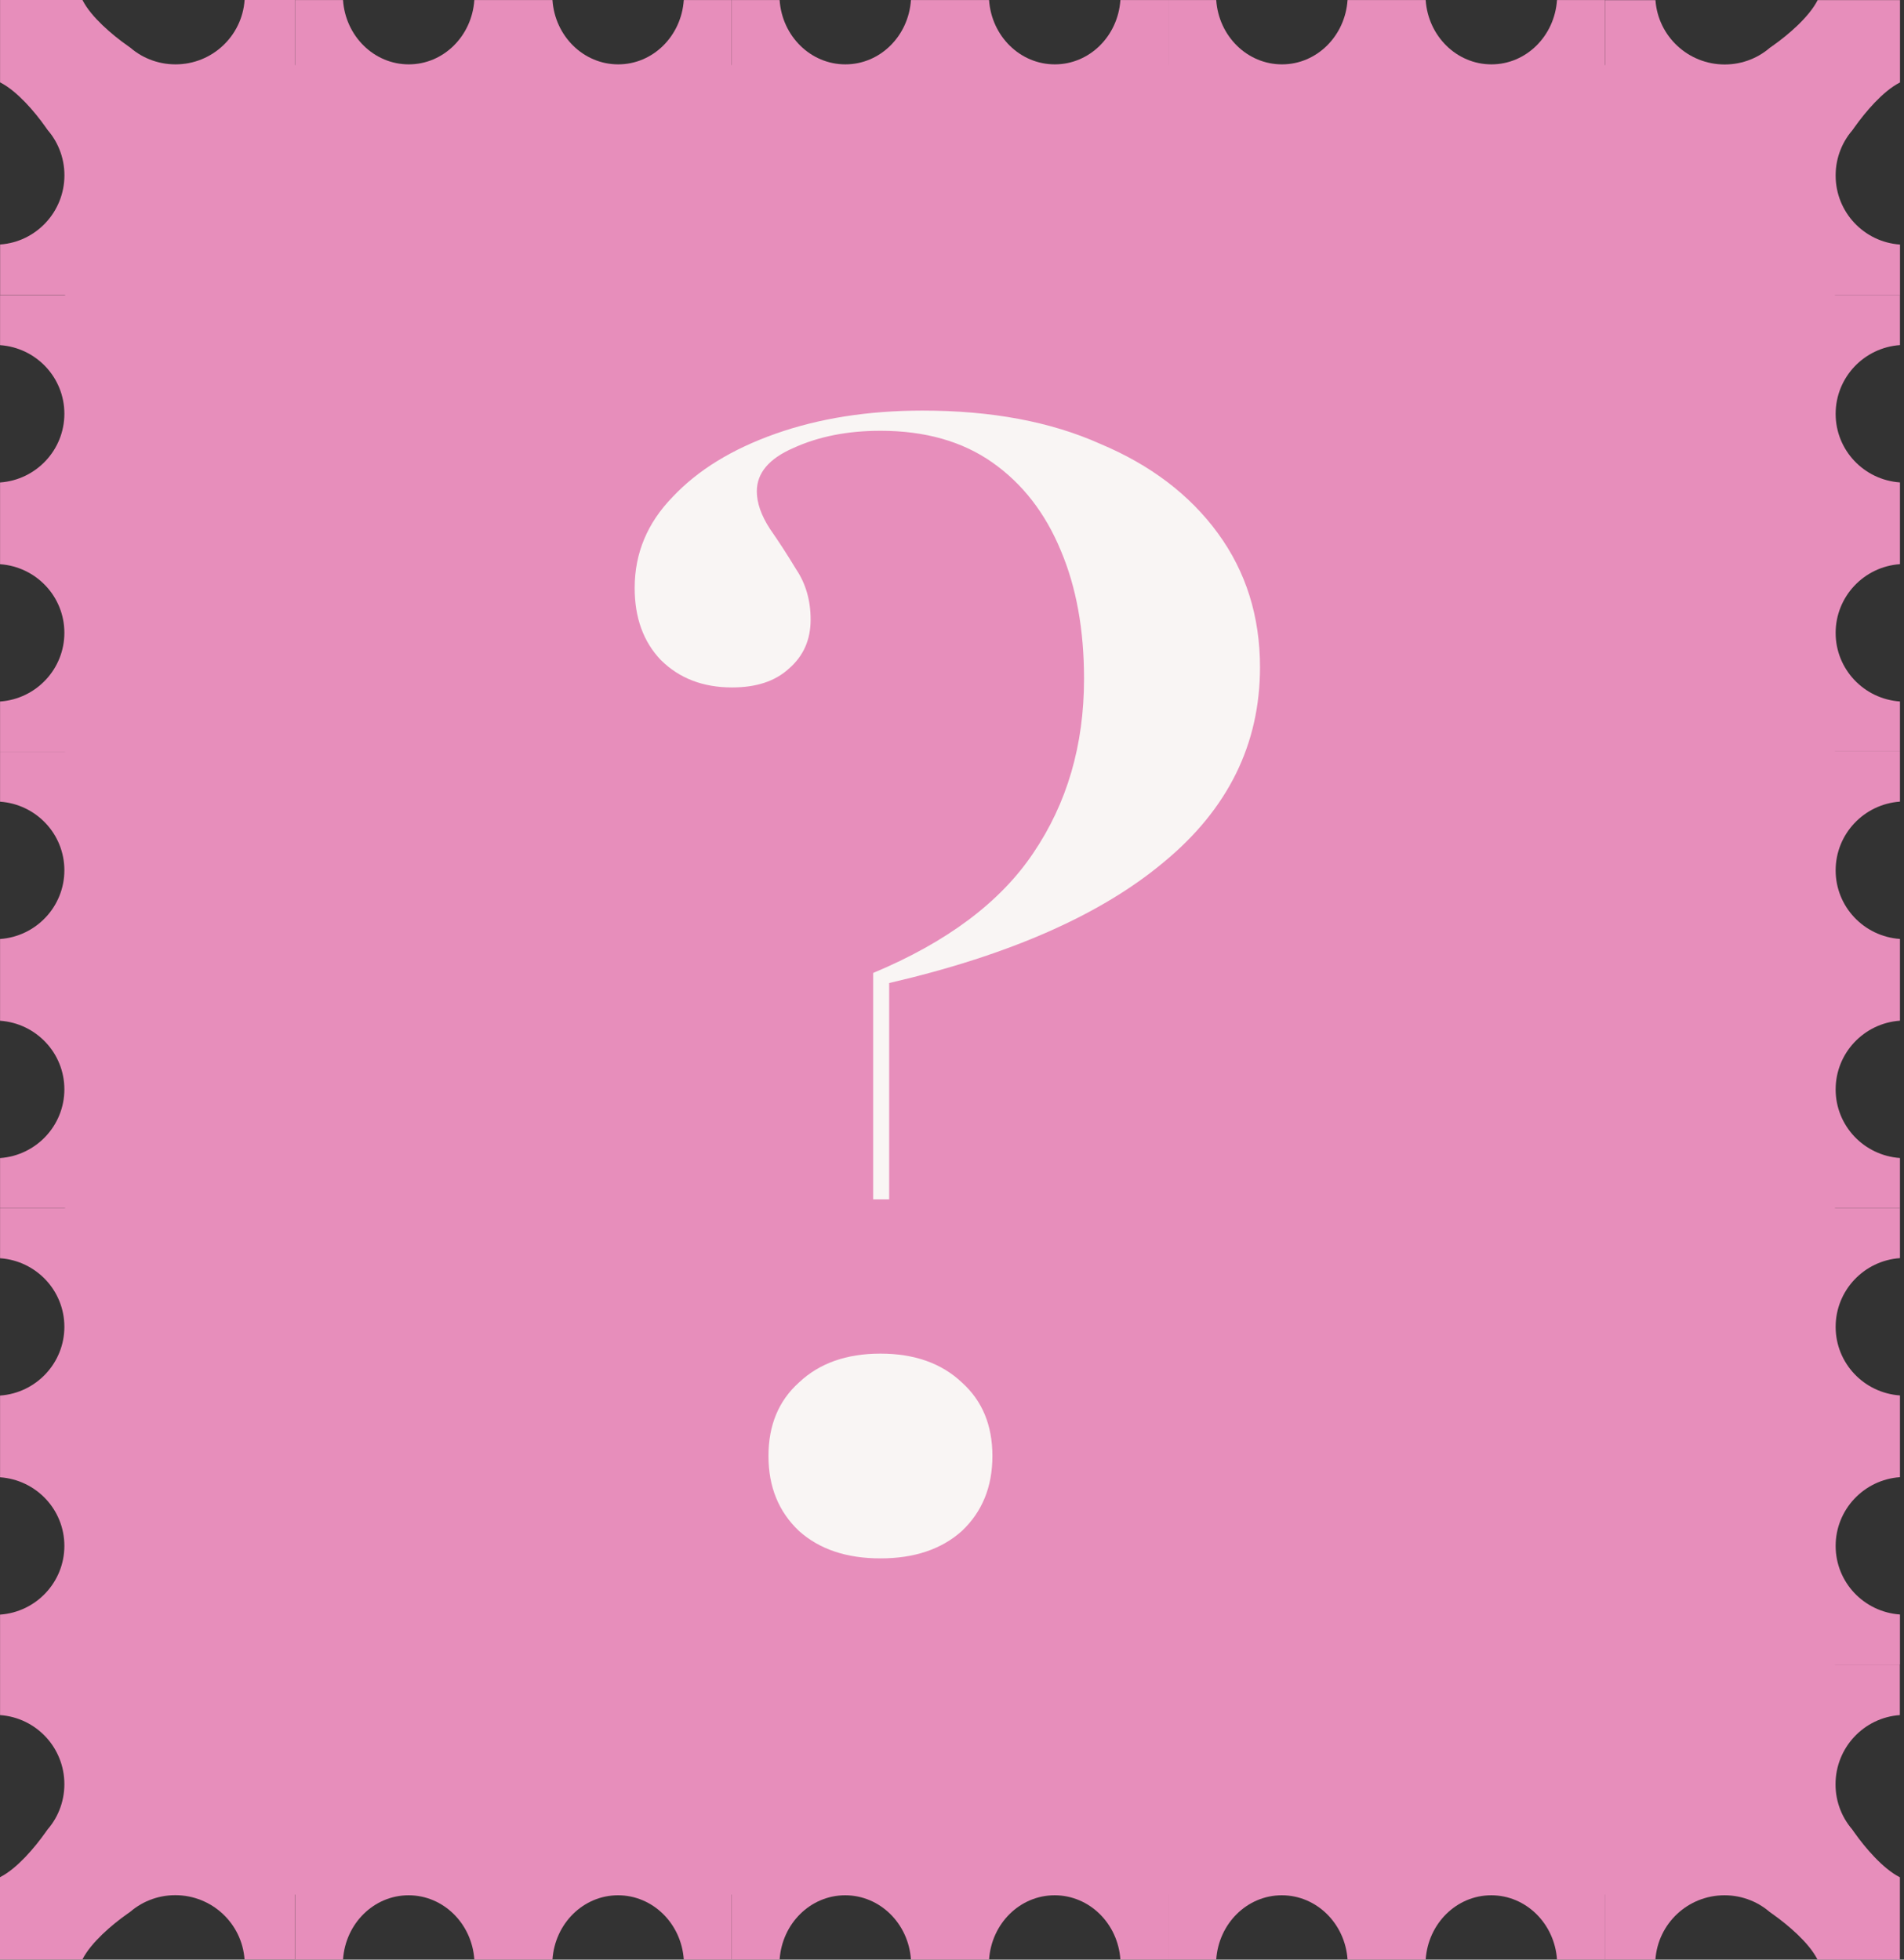
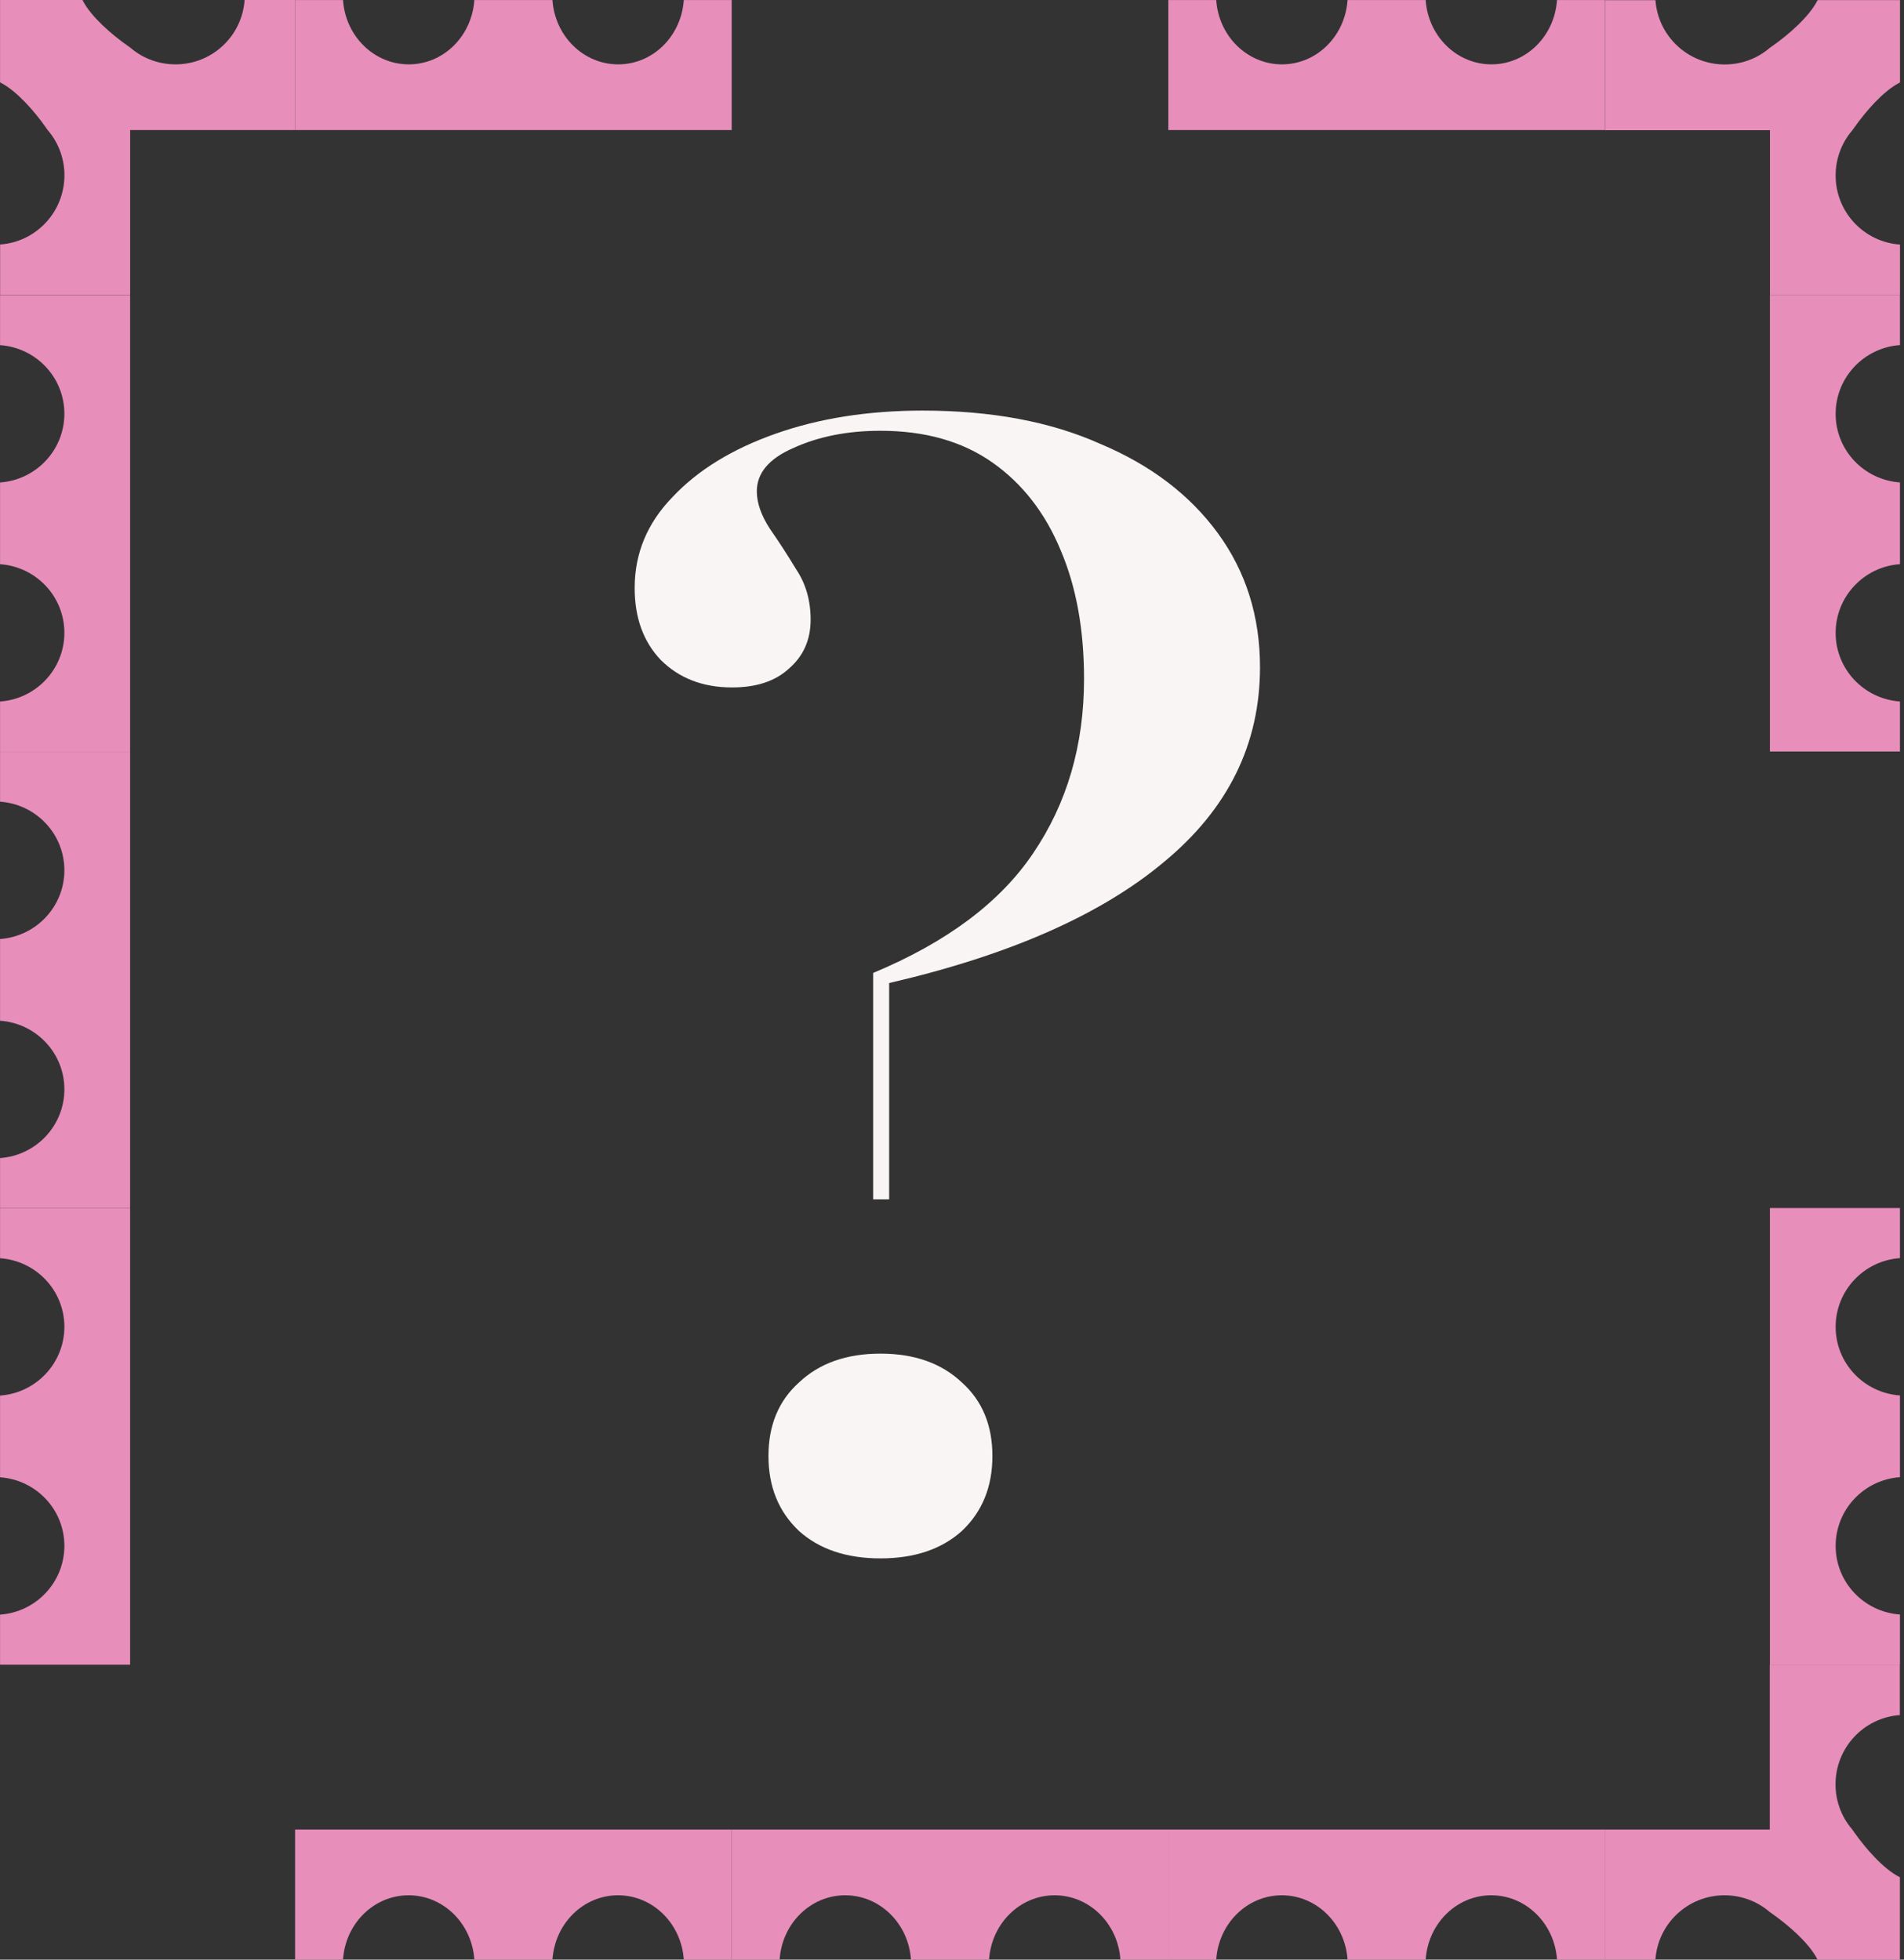
<svg xmlns="http://www.w3.org/2000/svg" width="204" height="210" viewBox="0 0 204 210" fill="none">
  <rect x="0" y="0" width="204" height="210" fill="#333333" stroke="none" />
-   <path d="M196.6 6.974H6.973V203.027H196.6V6.974Z" fill="#E78EBB" />
  <path d="M0.006 134.835C3.865 135.105 6.897 138.289 6.897 142.184C6.897 146.079 3.865 149.281 0.006 149.551V158.31C3.865 158.58 6.897 161.764 6.897 165.659C6.897 169.554 3.865 172.756 0.006 173.026V178.396H13.941V129.472H0.006V134.841V134.835Z" fill="#E78EBB" />
  <path d="M0.006 85.91C3.865 86.181 6.897 89.365 6.897 93.26C6.897 97.154 3.865 100.356 0.006 100.626V109.385C3.865 109.656 6.897 112.84 6.897 116.735C6.897 120.629 3.865 123.831 0.006 124.101V129.471H13.941V80.547H0.006V85.916V85.91Z" fill="#E78EBB" />
  <path d="M0.006 36.987C3.865 37.257 6.897 40.441 6.897 44.336C6.897 48.231 3.865 51.432 0.006 51.703V60.462C3.865 60.732 6.897 63.916 6.897 67.811C6.897 71.706 3.865 74.907 0.006 75.177V80.547H13.941V31.623H0.006V36.992V36.987Z" fill="#E78EBB" />
  <path d="M26.207 0.006C25.936 3.866 22.729 6.897 18.805 6.897C17.824 6.897 16.884 6.709 16.026 6.362C15.597 6.192 15.186 5.98 14.804 5.734C14.61 5.61 14.422 5.481 14.246 5.34C14.158 5.27 14.07 5.193 13.982 5.123C13.893 5.046 13.77 4.976 13.664 4.894C12.783 4.277 11.855 3.531 10.991 2.708C10.128 1.88 9.329 0.969 8.835 0H0.006V8.824C0.969 9.317 1.886 10.116 2.714 10.974C3.542 11.837 4.283 12.766 4.899 13.641C4.976 13.747 5.052 13.87 5.129 13.964C5.199 14.052 5.27 14.14 5.346 14.228C5.487 14.405 5.616 14.592 5.739 14.786C5.986 15.168 6.198 15.579 6.368 16.008C6.715 16.866 6.903 17.8 6.903 18.781C6.903 22.705 3.871 25.931 0.012 26.201V31.611H13.946V13.935H31.623V0H26.212L26.207 0.006Z" fill="#E78EBB" />
  <path d="M73.262 0.006C73.004 3.865 69.961 6.897 66.236 6.897C62.512 6.897 59.451 3.865 59.193 0.006H50.821C50.563 3.865 47.52 6.897 43.795 6.897C40.071 6.897 37.01 3.865 36.752 0.006H31.617V13.94H78.397V0.006H73.262Z" fill="#E78EBB" />
-   <path d="M120.042 0.006C119.783 3.865 116.74 6.897 113.016 6.897C109.291 6.897 106.23 3.865 105.972 0.006H97.601C97.342 3.865 94.299 6.897 90.575 6.897C86.85 6.897 83.789 3.865 83.531 0.006H78.397V13.94H125.176V0.006H120.042Z" fill="#E78EBB" />
  <path d="M166.821 0.006C166.562 3.865 163.519 6.897 159.795 6.897C156.07 6.897 153.01 3.865 152.751 0.006H144.38C144.121 3.865 141.078 6.897 137.354 6.897C133.629 6.897 130.569 3.865 130.31 0.006H125.176V13.94H171.955V0.006H166.821Z" fill="#E78EBB" />
  <path d="M203.566 26.207C199.707 25.936 196.675 22.729 196.675 18.805C196.675 17.824 196.863 16.884 197.21 16.026C197.38 15.597 197.592 15.186 197.839 14.804C197.962 14.61 198.091 14.422 198.232 14.246C198.303 14.158 198.379 14.07 198.45 13.982C198.526 13.893 198.596 13.77 198.679 13.664C199.301 12.783 200.042 11.855 200.864 10.991C201.692 10.128 202.603 9.329 203.572 8.835V0.012H194.749C194.255 0.975 193.456 1.892 192.598 2.72C191.735 3.548 190.807 4.288 189.931 4.905C189.826 4.982 189.702 5.058 189.608 5.134C189.52 5.205 189.432 5.275 189.344 5.352C189.162 5.493 188.98 5.622 188.786 5.745C188.404 5.992 187.993 6.204 187.564 6.374C186.706 6.721 185.772 6.909 184.791 6.909C180.867 6.909 177.642 3.877 177.371 0.018H171.961V13.952H189.638V31.629H203.572V26.218L203.566 26.207Z" fill="#E78EBB" />
  <path d="M203.567 75.173C199.708 74.902 196.676 71.718 196.676 67.823C196.676 63.929 199.708 60.727 203.567 60.457V51.698C199.708 51.427 196.676 48.243 196.676 44.349C196.676 40.454 199.708 37.252 203.567 36.982V31.612H189.633V80.536H203.567V75.167V75.173Z" fill="#E78EBB" />
-   <path d="M203.567 124.095C199.708 123.825 196.676 120.641 196.676 116.746C196.676 112.851 199.708 109.65 203.567 109.38V100.62C199.708 100.35 196.676 97.166 196.676 93.271C196.676 89.376 199.708 86.175 203.567 85.904V80.535H189.633V129.459H203.567V124.09V124.095Z" fill="#E78EBB" />
  <path d="M203.567 173.013C199.708 172.743 196.676 169.559 196.676 165.664C196.676 161.769 199.708 158.568 203.567 158.298V149.538C199.708 149.268 196.676 146.084 196.676 142.189C196.676 138.294 199.708 135.093 203.567 134.823V129.453H189.633V178.377H203.567V173.008V173.013Z" fill="#E78EBB" />
  <path d="M177.366 209.994C177.636 206.135 180.843 203.103 184.768 203.103C185.749 203.103 186.689 203.291 187.546 203.638C187.975 203.808 188.386 204.02 188.768 204.266C188.962 204.39 189.15 204.519 189.326 204.66C189.414 204.73 189.503 204.807 189.591 204.877C189.679 204.948 189.802 205.024 189.908 205.106C190.789 205.729 191.717 206.469 192.581 207.292C193.444 208.12 194.243 209.031 194.737 210H203.561V201.176C202.597 200.683 201.681 199.884 200.852 199.02C200.024 198.157 199.284 197.229 198.667 196.353C198.591 196.248 198.514 196.124 198.438 196.03C198.367 195.942 198.297 195.854 198.221 195.766C198.08 195.584 197.95 195.402 197.827 195.208C197.58 194.826 197.369 194.415 197.198 193.986C196.852 193.128 196.664 192.194 196.664 191.213C196.664 187.289 199.695 184.064 203.555 183.793V178.383H189.62V196.06H171.943V209.994H177.354H177.366Z" fill="#E78EBB" />
  <path d="M130.31 209.994C130.569 206.135 133.612 203.103 137.336 203.103C141.061 203.103 144.121 206.135 144.38 209.994H152.751C153.01 206.135 156.053 203.103 159.777 203.103C163.502 203.103 166.562 206.135 166.821 209.994H171.955V196.06H125.176V209.994H130.31Z" fill="#E78EBB" />
  <path d="M83.531 209.994C83.789 206.135 86.832 203.103 90.557 203.103C94.281 203.103 97.342 206.135 97.601 209.994H105.972C106.23 206.135 109.273 203.103 112.998 203.103C116.723 203.103 119.783 206.135 120.042 209.994H125.176V196.06H78.397V209.994H83.531Z" fill="#E78EBB" />
  <path d="M36.752 209.994C37.01 206.135 40.053 203.103 43.778 203.103C47.502 203.103 50.563 206.135 50.821 209.994H59.193C59.451 206.135 62.494 203.103 66.219 203.103C69.943 203.103 73.004 206.135 73.262 209.994H78.397V196.06H31.617V209.994H36.752Z" fill="#E78EBB" />
-   <path d="M0.006 183.793C3.865 184.064 6.897 187.271 6.897 191.195C6.897 192.176 6.709 193.116 6.362 193.974C6.192 194.403 5.98 194.814 5.734 195.196C5.61 195.39 5.481 195.578 5.34 195.754C5.27 195.842 5.193 195.93 5.123 196.018C5.046 196.107 4.976 196.23 4.894 196.336C4.271 197.217 3.531 198.145 2.708 199.009C1.88 199.872 0.969 200.671 0 201.165V209.988H8.824C9.317 209.025 10.116 208.108 10.974 207.28C11.837 206.452 12.766 205.712 13.641 205.095C13.747 205.018 13.87 204.942 13.964 204.866C14.052 204.795 14.14 204.725 14.228 204.648C14.41 204.507 14.593 204.378 14.786 204.255C15.168 204.008 15.579 203.796 16.008 203.626C16.866 203.279 17.8 203.092 18.781 203.092C22.705 203.092 25.931 206.123 26.201 209.982H31.611V196.048H13.935V178.371H0.006V183.782V183.793Z" fill="#E78EBB" />
  <path d="M93.553 128.524V104.264C101.448 100.967 107.161 96.692 110.693 91.438C114.329 86.082 116.147 79.849 116.147 72.741C116.147 67.487 115.316 62.903 113.653 58.989C111.991 54.971 109.55 51.829 106.33 49.563C103.11 47.297 99.111 46.163 94.333 46.163C90.801 46.163 87.684 46.781 84.984 48.018C82.387 49.151 81.088 50.696 81.088 52.653C81.088 53.889 81.556 55.229 82.491 56.671C83.426 58.01 84.361 59.452 85.295 60.998C86.334 62.543 86.853 64.346 86.853 66.406C86.853 68.569 86.074 70.32 84.516 71.659C83.062 72.999 81.036 73.668 78.439 73.668C75.323 73.668 72.778 72.69 70.805 70.732C68.935 68.775 68 66.2 68 63.006C68 59.298 69.35 56.053 72.051 53.271C74.752 50.387 78.439 48.121 83.114 46.472C87.788 44.824 93.034 44 98.851 44C106.226 44 112.563 45.185 117.86 47.554C123.262 49.82 127.469 53.014 130.481 57.134C133.494 61.255 135 66.045 135 71.505C135 79.746 131.572 86.7 124.716 92.366C117.964 98.031 108.148 102.358 95.267 105.345V128.524H93.553ZM94.333 167C90.697 167 87.788 166.021 85.607 164.064C83.426 162.004 82.335 159.325 82.335 156.029C82.335 152.732 83.426 150.106 85.607 148.148C87.788 146.088 90.697 145.058 94.333 145.058C97.968 145.058 100.877 146.088 103.058 148.148C105.24 150.106 106.33 152.732 106.33 156.029C106.33 159.325 105.24 162.004 103.058 164.064C100.877 166.021 97.968 167 94.333 167Z" fill="#F9F5F4" />
</svg>